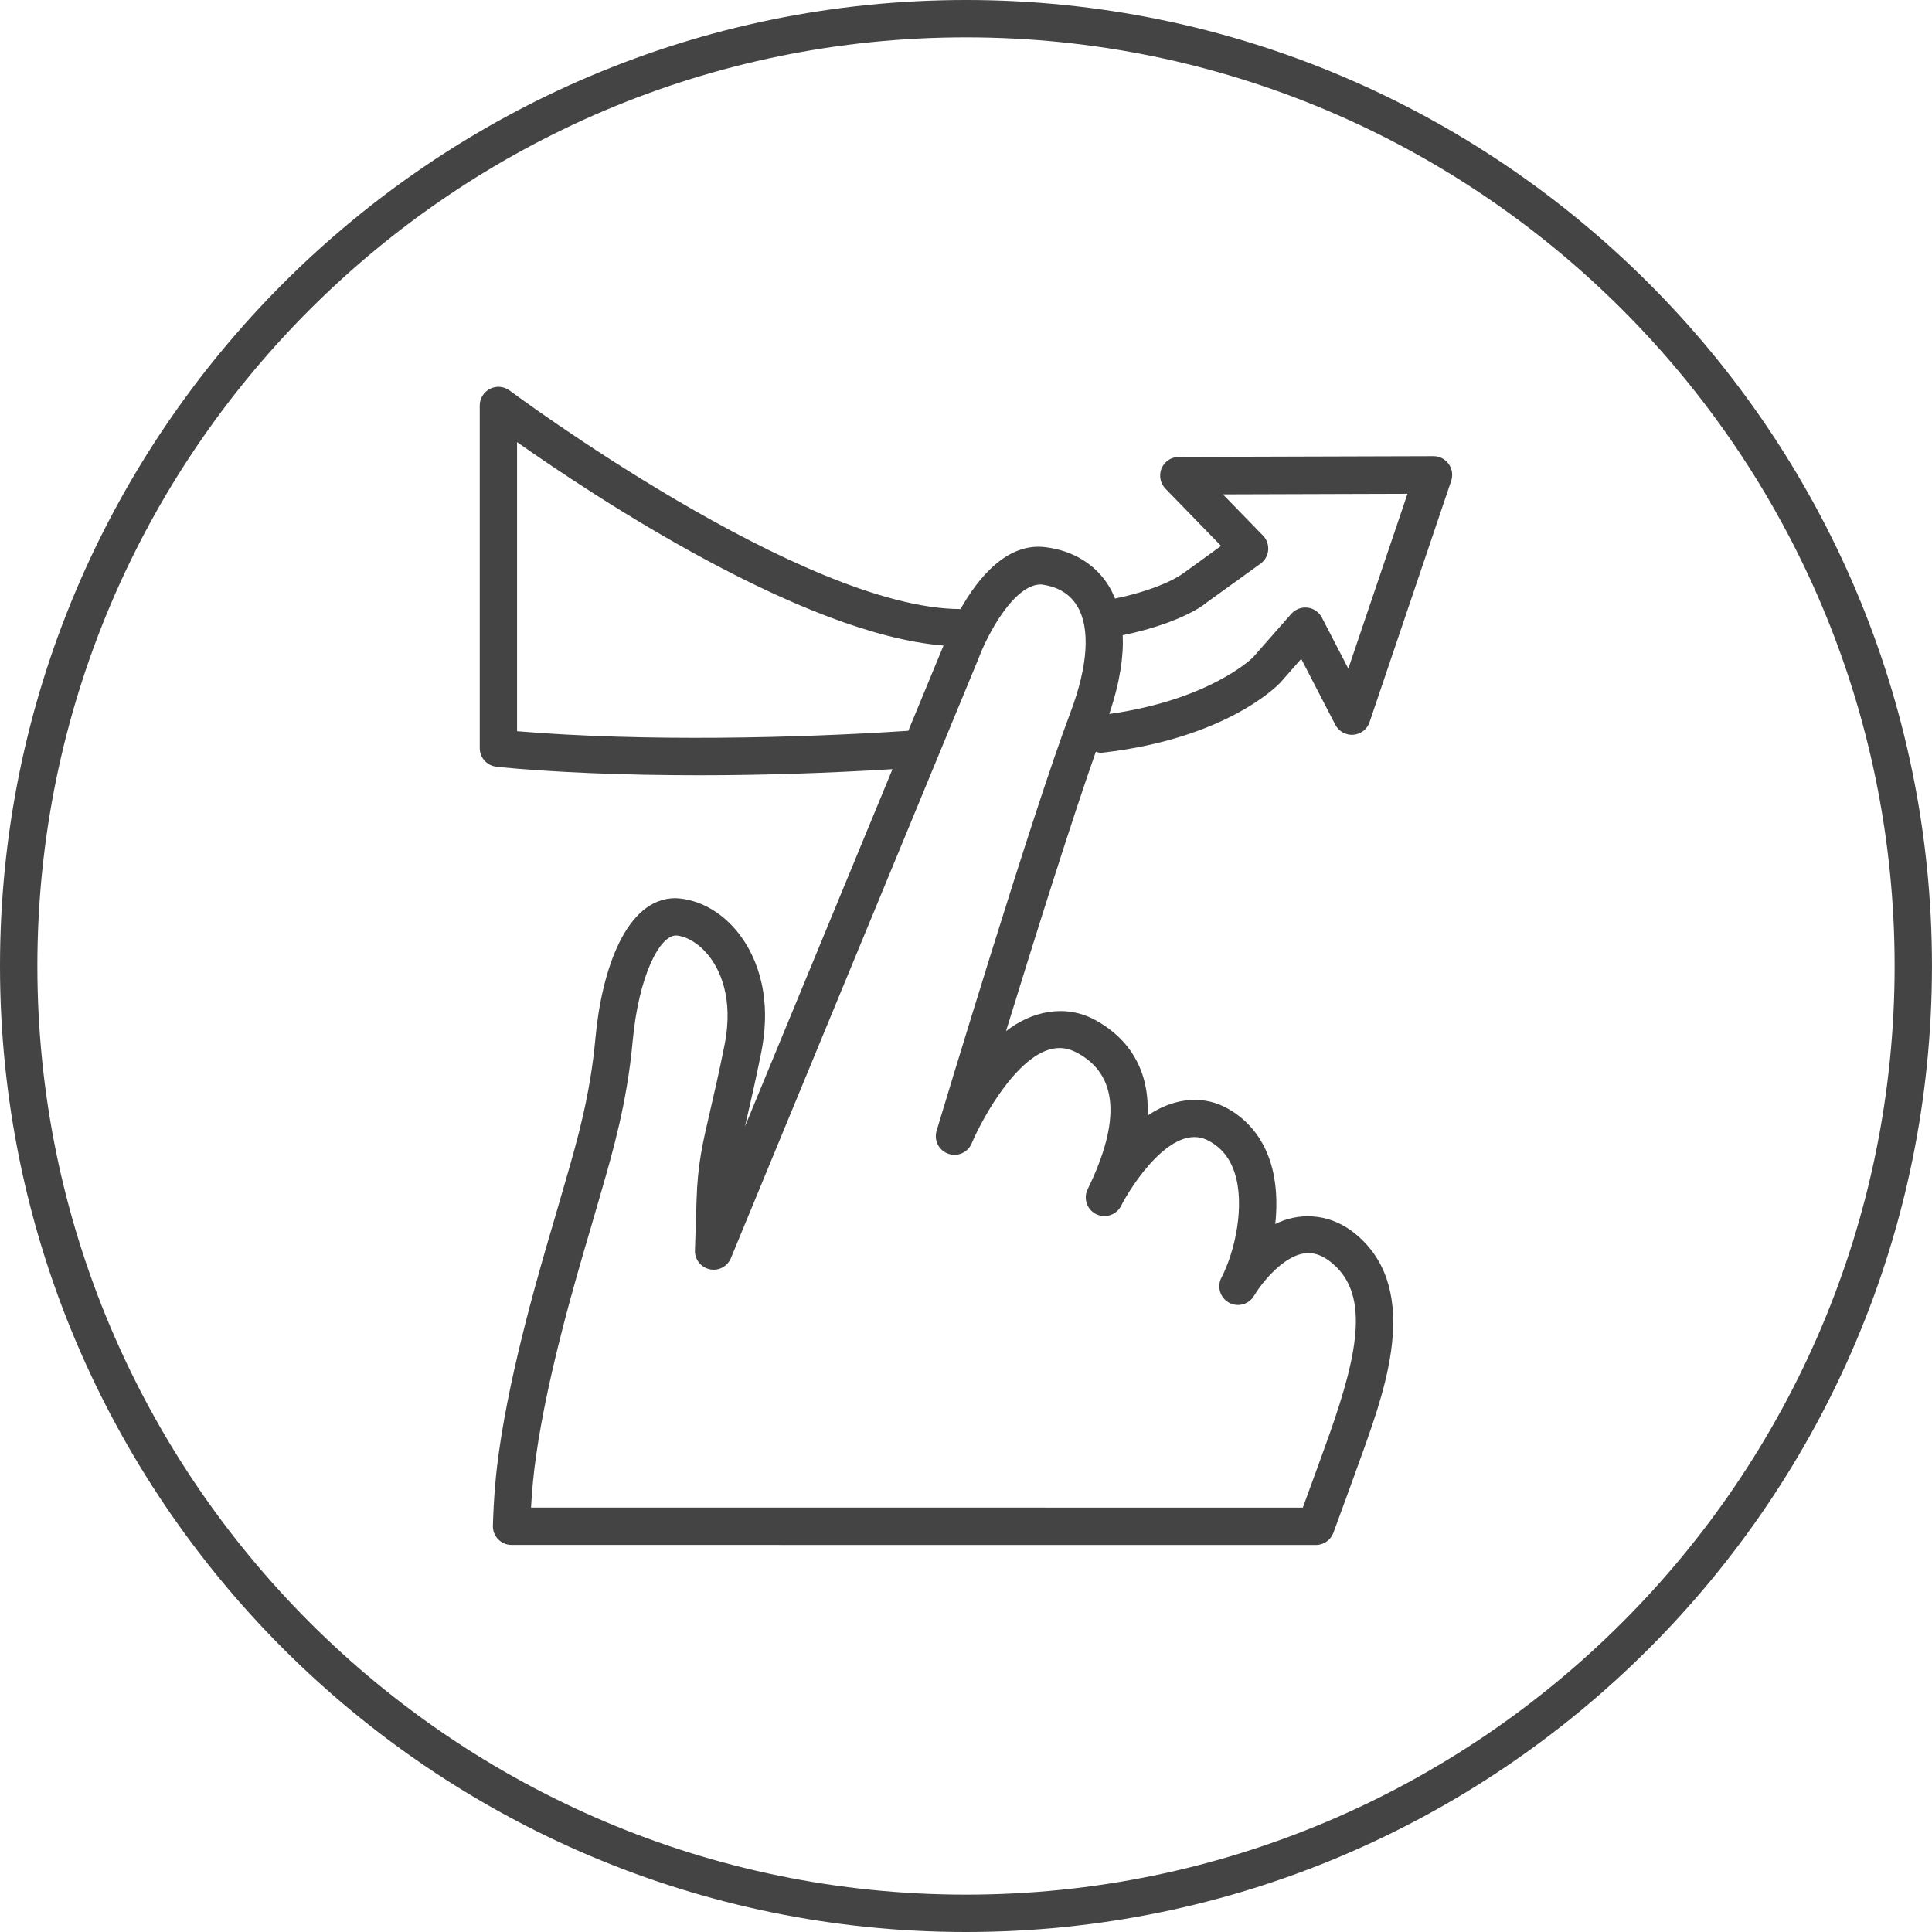
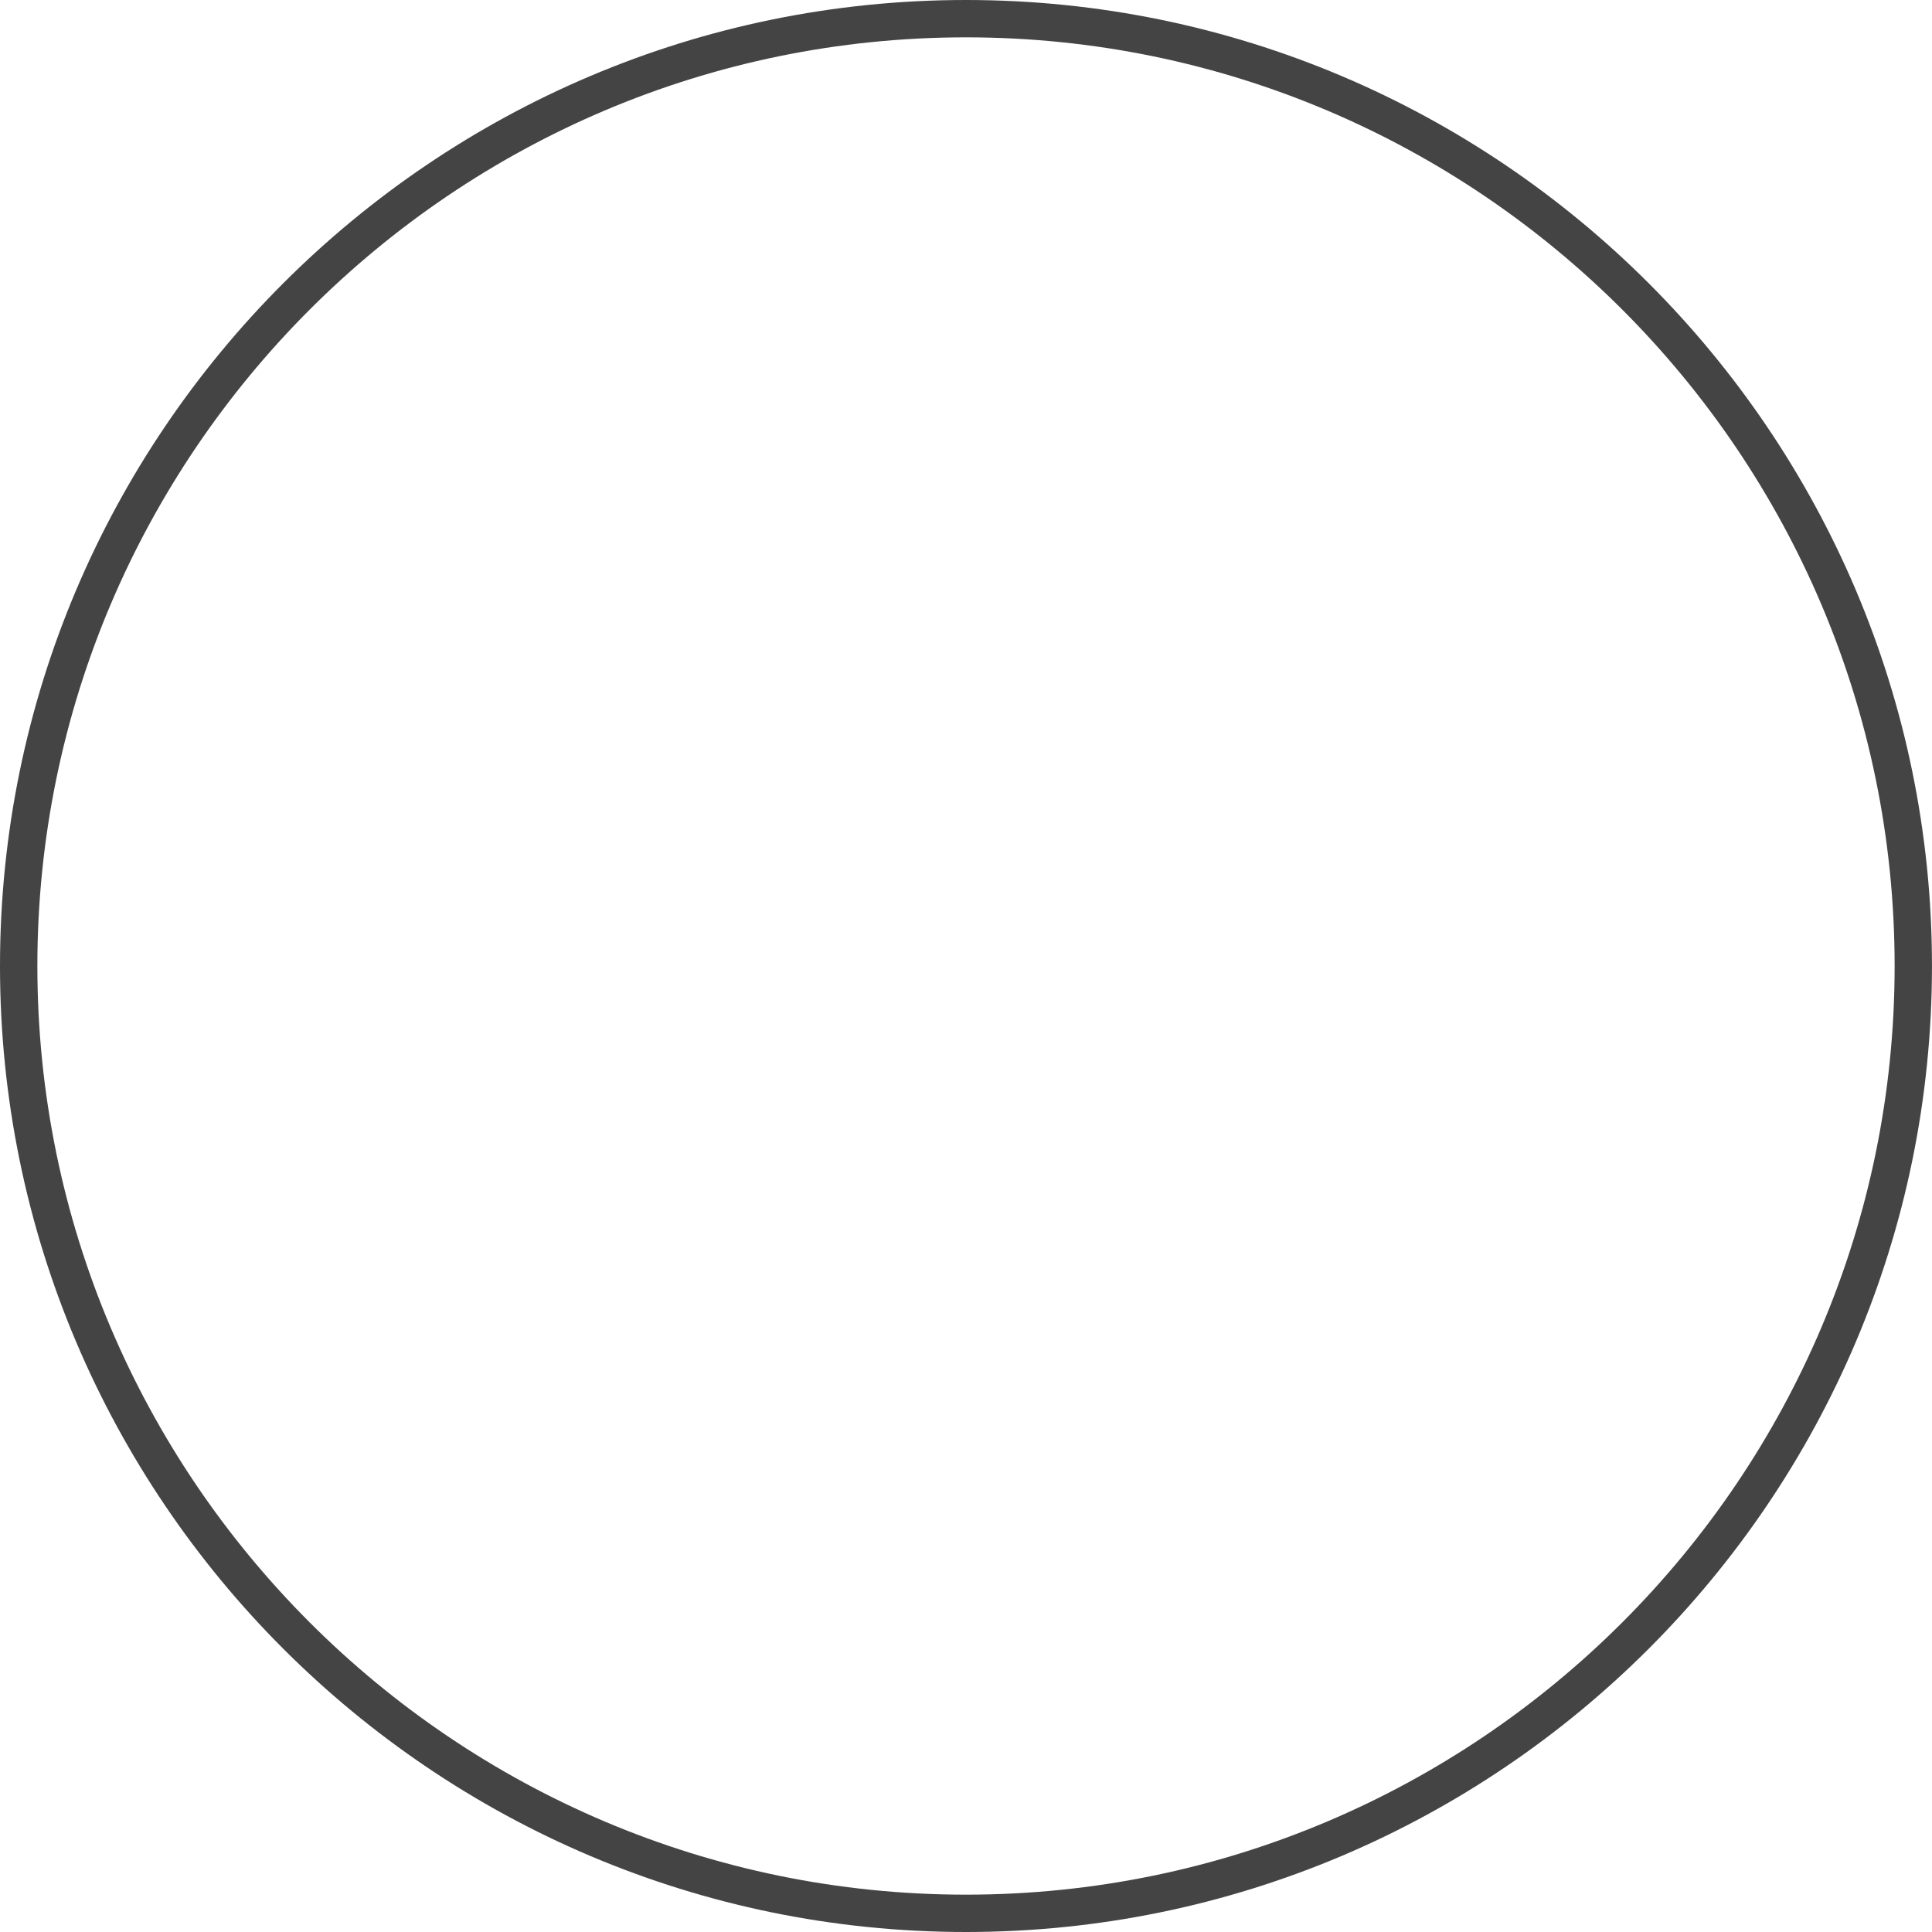
<svg xmlns="http://www.w3.org/2000/svg" version="1.1" width="64" height="64" viewBox="0 0 64 64">
  <title>swipe-right</title>
-   <path fill="#444" d="M16.45 25.403c1.939 0.187 4.25 0.279 6.712 0.279 2.074 0 4.251-0.070 6.403-0.203l-4.887 11.837c0.019-0.077 0.036-0.155 0.055-0.238 0.132-0.569 0.293-1.266 0.485-2.221 0.412-2.071-0.293-3.358-0.751-3.941-0.545-0.695-1.298-1.129-2.089-1.163-1.641 0-2.447 2.389-2.652 4.626-0.173 1.91-0.609 3.419-0.995 4.751l-0.35 1.207c-0.507 1.716-1.449 4.911-1.847 7.717-0.113 0.777-0.18 1.591-0.206 2.487-0.005 0.167 0.058 0.33 0.175 0.45s0.276 0.187 0.444 0.187l26.643 0.002c0.259 0 0.491-0.163 0.581-0.406 0.361-0.98 0.732-1.999 1.030-2.831 0.715-2.021 1.911-5.403-0.414-7.157-0.815-0.612-1.798-0.615-2.542-0.239 0.076-0.698 0.043-1.418-0.162-2.056-0.26-0.817-0.78-1.445-1.502-1.816-0.86-0.44-1.828-0.234-2.566 0.283 0.087-1.829-0.943-2.742-1.737-3.17-1.004-0.545-2.117-0.284-2.953 0.371 0.905-2.937 2.161-6.943 2.975-9.255 0.055 0.017 0.111 0.032 0.171 0.032 0.024 0 0.048-0.002 0.071-0.005 4.099-0.473 5.791-2.233 5.874-2.322l0.689-0.784 1.128 2.182c0.115 0.222 0.353 0.351 0.597 0.333 0.247-0.019 0.461-0.184 0.539-0.419l2.704-7.992c0.063-0.189 0.033-0.398-0.084-0.561s-0.303-0.257-0.502-0.257c-0.001 0-0.001 0-0.002 0l-8.437 0.025c-0.249 0.001-0.472 0.15-0.569 0.379-0.095 0.229-0.046 0.493 0.127 0.672l1.844 1.897-1.236 0.895c-0.007 0.005-0.627 0.505-2.277 0.849-0.060-0.147-0.125-0.281-0.193-0.396-0.44-0.729-1.189-1.193-2.105-1.305-1.291-0.17-2.256 1.047-2.821 2.049-5.222-0.015-14.84-7.167-14.937-7.24-0.187-0.139-0.437-0.163-0.647-0.057-0.209 0.105-0.342 0.319-0.342 0.553v11.35c0 0.319 0.242 0.586 0.559 0.617zM37.191 21.043c1.988-0.414 2.757-1.054 2.793-1.093l1.771-1.277c0.146-0.105 0.239-0.269 0.255-0.448s-0.048-0.355-0.173-0.485l-1.327-1.364 6.115-0.019-1.96 5.793-0.875-1.691c-0.094-0.182-0.272-0.306-0.475-0.33-0.199-0.025-0.404 0.052-0.539 0.204l-1.271 1.445c-0.014 0.015-1.417 1.403-4.759 1.873 0.361-1.069 0.478-1.931 0.445-2.609zM32.402 21.849c0.281-0.781 1.174-2.489 2.079-2.489 0.001 0 0.003 0 0.003 0 0.551 0.068 0.954 0.309 1.201 0.718 0.439 0.727 0.358 1.981-0.227 3.529-1.262 3.328-4.303 13.423-4.432 13.851-0.095 0.315 0.073 0.65 0.383 0.76 0.309 0.113 0.653-0.039 0.78-0.344 0.344-0.819 1.614-3.157 2.907-3.157 0.198 0 0.391 0.053 0.594 0.163 1.337 0.721 1.451 2.24 0.34 4.515-0.149 0.306-0.024 0.673 0.28 0.825 0.306 0.149 0.675 0.027 0.828-0.276 0.345-0.681 1.7-2.781 2.878-2.166 0.435 0.223 0.726 0.58 0.889 1.089 0.334 1.049 0.020 2.563-0.444 3.458-0.155 0.298-0.044 0.665 0.25 0.827 0.295 0.162 0.665 0.060 0.833-0.231 0.213-0.366 1.003-1.411 1.8-1.411 0.233 0 0.461 0.087 0.698 0.265 1.333 1.005 0.985 2.947-0.008 5.754-0.255 0.713-0.566 1.565-0.876 2.413l-25.567-0.002c0.033-0.604 0.089-1.167 0.167-1.711 0.386-2.72 1.311-5.858 1.809-7.543l0.352-1.215c0.381-1.315 0.855-2.954 1.039-4.981 0.199-2.162 0.891-3.501 1.438-3.501 0.001 0 0.001 0 0.001 0 0.266 0.013 0.713 0.2 1.095 0.689 0.325 0.415 0.825 1.349 0.51 2.934-0.188 0.939-0.347 1.624-0.477 2.183-0.258 1.11-0.414 1.78-0.45 2.95l-0.054 1.676c-0.010 0.299 0.196 0.562 0.488 0.625 0.295 0.065 0.588-0.092 0.703-0.369l8.189-19.83zM17.129 14.646c2.562 1.805 9.465 6.371 14.126 6.738-0.002 0.005-0.005 0.015-0.007 0.019l-1.159 2.805c-3.645 0.244-8.771 0.366-12.961 0.014v-9.575z" />
  <path fill="#444" d="M31.999 64c17.645 0 32-14.355 32-32s-14.355-32-32-32c-17.644 0-31.999 14.355-31.999 32s14.355 32 31.999 32zM31.999 1.237c16.962 0 30.763 13.8 30.763 30.763s-13.8 30.763-30.763 30.763-30.761-13.8-30.761-30.763 13.8-30.763 30.761-30.763z" />
</svg>